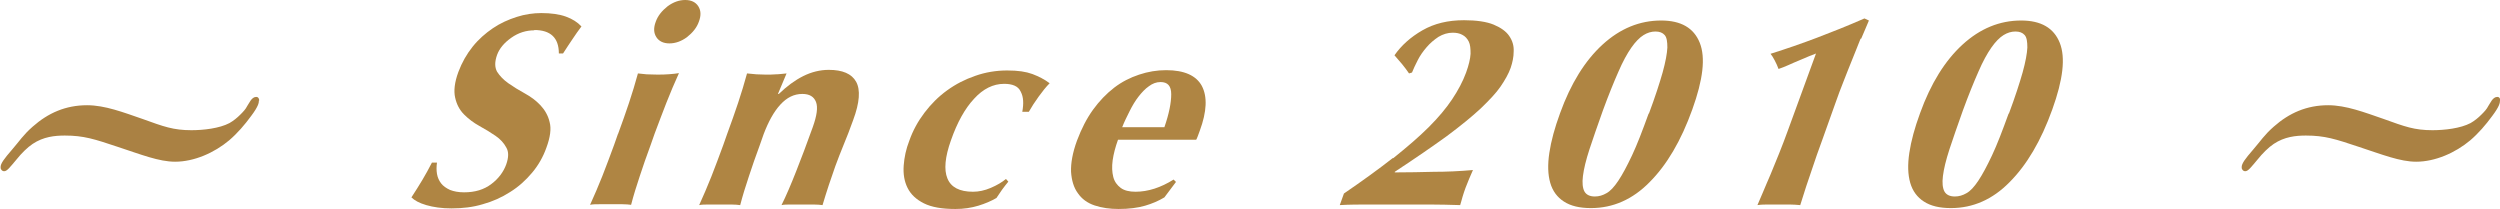
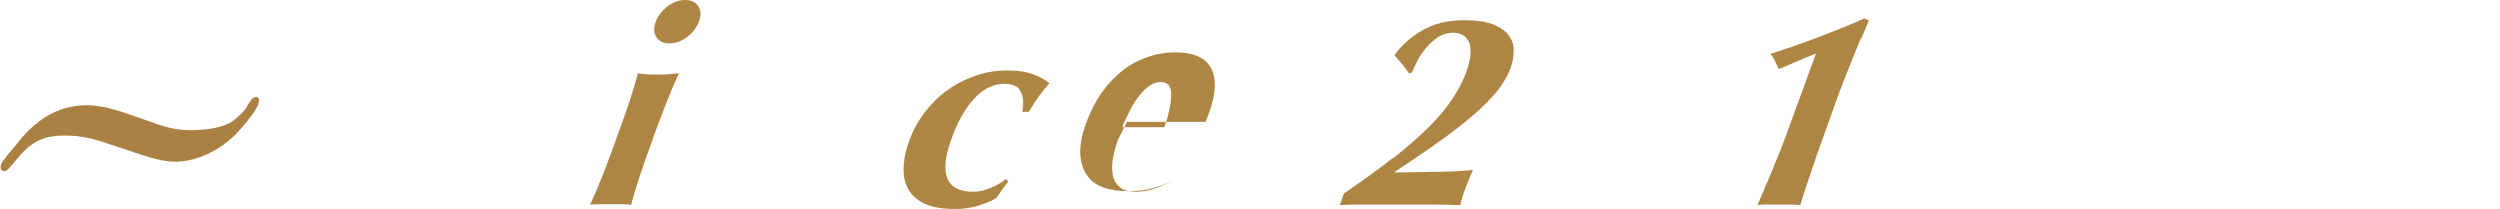
<svg xmlns="http://www.w3.org/2000/svg" id="_レイヤー_2" data-name="レイヤー 2" viewBox="0 0 84.1 7.02">
  <defs>
    <style>
      .cls-1 {
        fill: #aa8143;
      }

      .cls-1, .cls-2 {
        stroke-width: 0px;
      }

      .cls-2 {
        fill: #af8543;
      }
    </style>
  </defs>
  <g id="_レイヤー_1-2" data-name="レイヤー 1">
    <g>
      <g>
-         <path class="cls-2" d="M17.98,1.02c-.28,0-.54.08-.78.25-.24.17-.4.36-.48.58-.08.23-.08.41,0,.56.09.14.21.27.38.39.17.12.35.23.55.34.2.11.38.24.53.4.15.16.26.35.31.57.06.22.02.51-.11.86-.11.31-.27.59-.48.84-.21.25-.45.47-.74.65-.28.18-.59.32-.92.41-.33.1-.68.14-1.05.14-.33,0-.61-.04-.85-.11-.24-.07-.4-.16-.5-.26.14-.21.26-.41.37-.59.11-.18.21-.37.32-.58h.17c-.02.14-.02.26,0,.38.02.12.07.23.14.32s.17.16.3.22c.13.05.28.08.47.08.37,0,.67-.09.92-.28.24-.18.41-.41.5-.66.08-.23.09-.42,0-.57-.08-.15-.2-.28-.36-.39-.16-.11-.34-.22-.54-.33-.2-.11-.37-.24-.52-.39-.15-.15-.25-.34-.3-.57-.05-.22-.02-.51.11-.86.12-.32.28-.6.48-.85.2-.25.43-.45.68-.62.25-.17.52-.29.8-.38.28-.09.56-.13.83-.13.33,0,.61.04.83.12.22.08.39.19.52.33-.11.14-.2.28-.29.41-.09.13-.2.3-.33.5h-.14c0-.53-.28-.79-.83-.79Z" />
        <path class="cls-2" d="M20.79,4.51c.14-.37.26-.73.37-1.05.11-.33.21-.66.3-.99.08.01.18.02.29.03.11,0,.24.01.38.01.29,0,.52-.02.71-.05-.15.33-.29.66-.42.99-.13.33-.26.68-.4,1.05l-.13.37c-.14.37-.26.73-.37,1.06-.11.33-.21.65-.29.96-.08-.01-.17-.02-.29-.02h-.78c-.12,0-.22,0-.31.02.14-.31.28-.63.41-.96.13-.33.26-.68.4-1.06l.13-.37ZM22.06.73c.07-.2.21-.37.4-.52.19-.14.39-.21.59-.21s.35.07.44.21c.09.14.1.31.02.52-.07.2-.21.37-.4.52-.19.14-.39.21-.59.21s-.35-.07-.44-.21c-.09-.14-.1-.31-.02-.52Z" />
-         <path class="cls-2" d="M26.2,3.16c.27-.26.54-.46.82-.6.28-.14.57-.21.86-.21.46,0,.77.13.92.4.15.27.12.7-.1,1.29-.11.31-.22.59-.32.83-.1.24-.19.48-.28.72-.07.2-.14.41-.22.64s-.14.45-.21.67c-.08-.01-.17-.02-.3-.02h-.77c-.12,0-.23,0-.31.02.16-.32.32-.7.49-1.13.17-.43.36-.93.56-1.49.14-.39.18-.67.11-.85-.07-.18-.22-.27-.46-.27-.28,0-.52.12-.74.36-.22.24-.4.57-.56.99l-.13.37c-.14.37-.26.73-.37,1.06-.11.33-.21.65-.29.96-.08-.01-.17-.02-.29-.02h-.78c-.12,0-.22,0-.31.02.14-.31.28-.63.41-.96.13-.33.26-.68.4-1.06l.13-.37c.14-.37.26-.73.37-1.05.11-.33.21-.66.3-.99.11.01.21.02.32.03.1,0,.21.01.32.01s.22,0,.33-.01c.11,0,.23-.02.36-.03l-.29.69h.02Z" />
        <path class="cls-2" d="M34.33,3.07c-.08-.17-.27-.25-.55-.25-.37,0-.71.17-1.01.5-.31.33-.57.8-.78,1.4-.2.56-.24.99-.12,1.28.12.3.41.45.86.45.19,0,.39-.04.6-.13.21-.09.38-.19.51-.3l.08.09c-.07.09-.14.17-.21.27l-.19.28c-.17.1-.38.19-.61.26-.23.07-.49.11-.77.11-.45,0-.8-.06-1.06-.19-.26-.13-.44-.3-.55-.52-.11-.22-.15-.47-.13-.75.02-.28.08-.56.19-.84.12-.34.29-.65.51-.94.22-.29.47-.54.76-.75.29-.21.6-.37.95-.49.34-.12.7-.18,1.07-.18s.63.04.85.12c.21.08.41.18.58.31-.12.12-.24.27-.37.45-.13.18-.24.35-.33.51h-.22c.05-.28.04-.5-.05-.67Z" />
-         <path class="cls-2" d="M37.61,4.7c-.09.25-.15.48-.18.69-.03.22-.02.4.02.56.04.16.13.28.25.37.12.09.29.13.5.13.42,0,.85-.14,1.28-.41l.08.08-.39.52c-.2.12-.41.21-.65.28-.24.07-.54.11-.89.11-.3,0-.57-.04-.81-.12-.24-.08-.43-.22-.56-.41-.14-.19-.21-.43-.23-.72-.01-.29.05-.64.2-1.05.15-.4.33-.75.54-1.04.21-.29.45-.54.71-.74.26-.2.54-.34.84-.44.3-.1.6-.15.91-.15.61,0,1.01.18,1.2.53.19.36.17.86-.07,1.51l-.07.19c-.02.06-.04.09-.05.11h-2.64ZM39.17,4.28c.16-.46.23-.83.23-1.11,0-.28-.12-.41-.36-.41-.14,0-.27.05-.39.14-.13.09-.24.21-.35.35-.11.14-.21.31-.3.49-.09.18-.18.36-.25.54h1.42Z" />
+         <path class="cls-2" d="M37.61,4.7c-.09.25-.15.48-.18.69-.03.22-.02.4.02.56.04.16.13.28.25.37.12.09.29.13.5.13.42,0,.85-.14,1.28-.41c-.2.12-.41.21-.65.28-.24.07-.54.11-.89.11-.3,0-.57-.04-.81-.12-.24-.08-.43-.22-.56-.41-.14-.19-.21-.43-.23-.72-.01-.29.05-.64.2-1.05.15-.4.33-.75.54-1.04.21-.29.45-.54.71-.74.26-.2.54-.34.84-.44.3-.1.6-.15.91-.15.61,0,1.01.18,1.2.53.19.36.17.86-.07,1.51l-.07.19c-.02.06-.04.09-.05.11h-2.64ZM39.17,4.28c.16-.46.23-.83.23-1.11,0-.28-.12-.41-.36-.41-.14,0-.27.05-.39.14-.13.09-.24.21-.35.35-.11.14-.21.31-.3.49-.09.18-.18.36-.25.54h1.42Z" />
        <path class="cls-2" d="M46.87,5.32c.46-.37.86-.71,1.19-1.04.33-.33.59-.64.79-.94.2-.3.36-.6.47-.9.09-.25.14-.46.15-.63,0-.17-.01-.31-.06-.41-.05-.1-.12-.18-.22-.23-.09-.05-.2-.07-.32-.07-.17,0-.33.05-.48.14-.15.1-.28.21-.4.35-.12.14-.22.28-.3.44-.08.15-.14.29-.19.41l-.1.03c-.08-.12-.16-.22-.24-.32-.08-.1-.17-.19-.25-.29.23-.33.54-.61.94-.84.4-.23.86-.34,1.4-.34.42,0,.76.05,1,.15.24.1.42.23.52.38.11.16.16.33.15.52,0,.19-.04.37-.1.55-.07.2-.19.41-.34.63-.15.22-.38.46-.67.74-.29.27-.67.58-1.14.93-.47.34-1.05.74-1.75,1.2v.02c.45,0,.88-.01,1.31-.02.43,0,.87-.02,1.32-.06-.04.1-.09.2-.13.3-.04.1-.08.2-.12.3-.04.1-.07.21-.1.3-.03.1-.05.19-.08.28-.35-.01-.69-.02-1.02-.02h-2.03c-.33,0-.67,0-1,.02l.14-.39c.63-.43,1.18-.83,1.64-1.19Z" />
-         <path class="cls-2" d="M52.48,3.81c.36-1,.84-1.77,1.43-2.31.59-.54,1.25-.81,1.97-.81.67,0,1.1.25,1.3.75.2.5.11,1.24-.25,2.24-.38,1.06-.86,1.87-1.44,2.45-.57.58-1.23.87-1.97.87-.38,0-.68-.07-.91-.22-.22-.14-.38-.35-.46-.63-.08-.28-.09-.61-.03-1.01.06-.4.18-.84.36-1.33ZM55.47,3.82c.21-.56.36-1.03.46-1.38.1-.36.15-.64.16-.84,0-.2-.02-.34-.09-.42-.07-.08-.17-.12-.31-.12s-.27.04-.4.12c-.13.08-.27.22-.41.42-.14.2-.29.47-.44.82-.15.34-.33.78-.52,1.3-.18.5-.33.94-.45,1.3-.12.37-.19.66-.22.9-.03.23-.01.41.05.52.06.11.18.17.35.17.14,0,.27-.04.39-.11.13-.07.26-.21.4-.42.14-.21.29-.49.46-.85.17-.36.35-.83.56-1.41Z" />
        <path class="cls-2" d="M62.59,1.3c-.09.22-.18.46-.28.7-.1.24-.19.48-.29.73-.1.25-.19.49-.27.72l-.2.56-.25.7c-.12.33-.24.66-.35,1-.12.34-.25.74-.39,1.19-.12-.01-.24-.02-.35-.02h-.72c-.12,0-.24,0-.37.02.04-.1.1-.24.18-.42.08-.18.16-.39.26-.61.09-.22.19-.46.29-.71.1-.25.2-.51.29-.76l.95-2.6s-.13.05-.23.09c-.1.04-.21.09-.33.14-.12.05-.24.1-.37.16-.12.05-.23.1-.33.13-.03-.09-.08-.19-.13-.29-.05-.1-.1-.17-.14-.22.54-.17,1.06-.35,1.56-.54.5-.19,1.03-.4,1.6-.65l.15.07c-.08.18-.16.39-.26.61Z" />
-         <path class="cls-2" d="M64.59,3.81c.36-1,.84-1.77,1.43-2.31.59-.54,1.25-.81,1.97-.81.67,0,1.1.25,1.3.75.2.5.11,1.24-.25,2.24-.38,1.06-.86,1.87-1.44,2.45-.57.58-1.23.87-1.97.87-.38,0-.68-.07-.91-.22-.22-.14-.38-.35-.46-.63-.08-.28-.09-.61-.03-1.01.06-.4.18-.84.36-1.33ZM67.58,3.82c.21-.56.36-1.03.46-1.38.1-.36.15-.64.16-.84,0-.2-.02-.34-.09-.42-.07-.08-.17-.12-.31-.12s-.27.04-.4.12c-.13.08-.27.22-.41.42-.14.2-.29.47-.44.82-.15.34-.33.78-.52,1.3-.18.5-.33.94-.45,1.3-.12.37-.19.66-.22.9-.03.23-.01.41.05.52.06.11.18.17.35.17.14,0,.27-.04.39-.11.13-.07.26-.21.4-.42.14-.21.29-.49.46-.85.17-.36.35-.83.56-1.41Z" />
      </g>
      <path class="cls-1" d="M8.71,3.38c0,.08-.02.2-.26.52-.22.3-.46.58-.74.82-.5.42-1.18.72-1.82.72-.54,0-1.14-.24-1.93-.5-.78-.26-1.14-.38-1.78-.38-.34,0-.72.04-1.08.28-.18.12-.38.32-.54.52-.22.26-.32.4-.42.4-.04,0-.08-.02-.1-.06-.02-.02-.02-.06-.02-.08,0-.12.12-.28.38-.58s.38-.5.7-.78c.52-.46,1.11-.72,1.83-.72.6,0,1.22.24,1.86.46.72.26,1.04.38,1.65.38.4,0,.94-.06,1.28-.24.14-.08.26-.18.36-.28s.18-.18.24-.3c.06-.08.14-.3.3-.3.08,0,.1.08.1.12Z" />
-       <path class="cls-1" d="M84.1,3.38c0,.08-.02.2-.26.52-.22.3-.46.58-.74.82-.5.42-1.18.72-1.82.72-.54,0-1.14-.24-1.93-.5-.78-.26-1.14-.38-1.78-.38-.34,0-.72.04-1.08.28-.18.12-.38.32-.54.52-.22.26-.32.4-.42.4-.04,0-.08-.02-.1-.06-.02-.02-.02-.06-.02-.08,0-.12.12-.28.38-.58s.38-.5.7-.78c.52-.46,1.11-.72,1.83-.72.6,0,1.22.24,1.86.46.72.26,1.04.38,1.65.38.4,0,.94-.06,1.28-.24.14-.08.26-.18.36-.28s.18-.18.24-.3c.06-.08.14-.3.3-.3.08,0,.1.08.1.12Z" />
    </g>
  </g>
</svg>